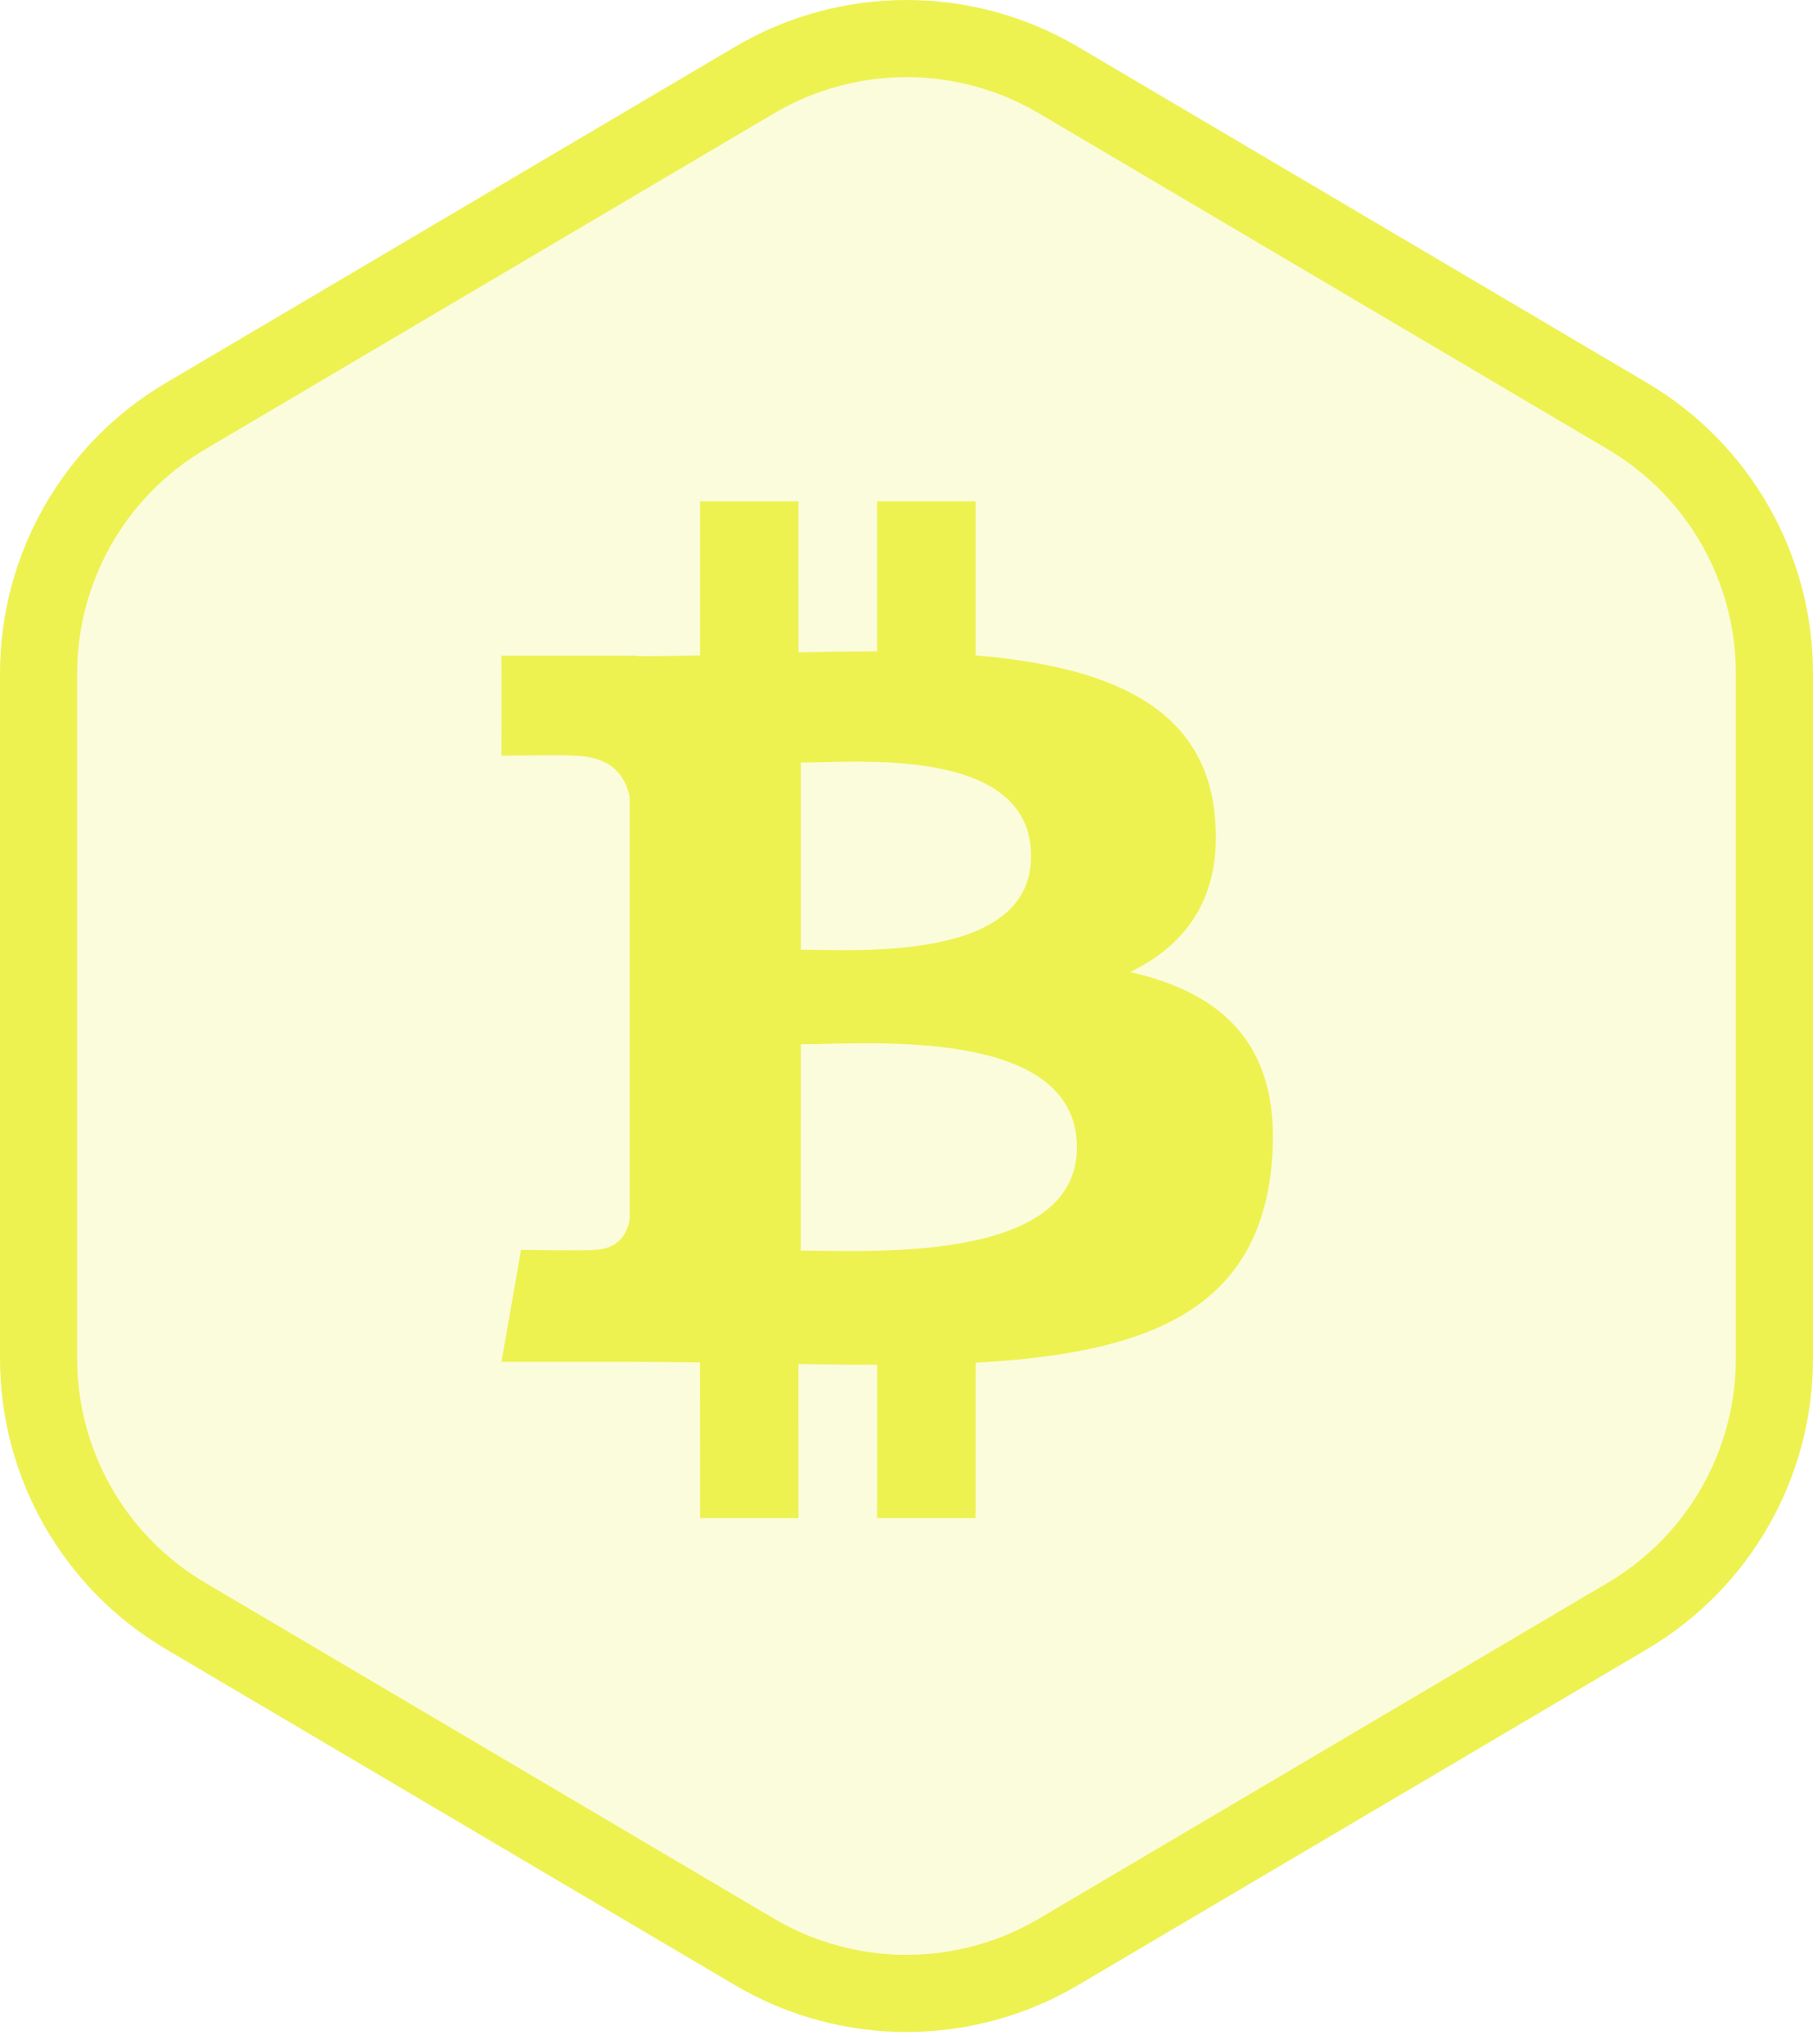
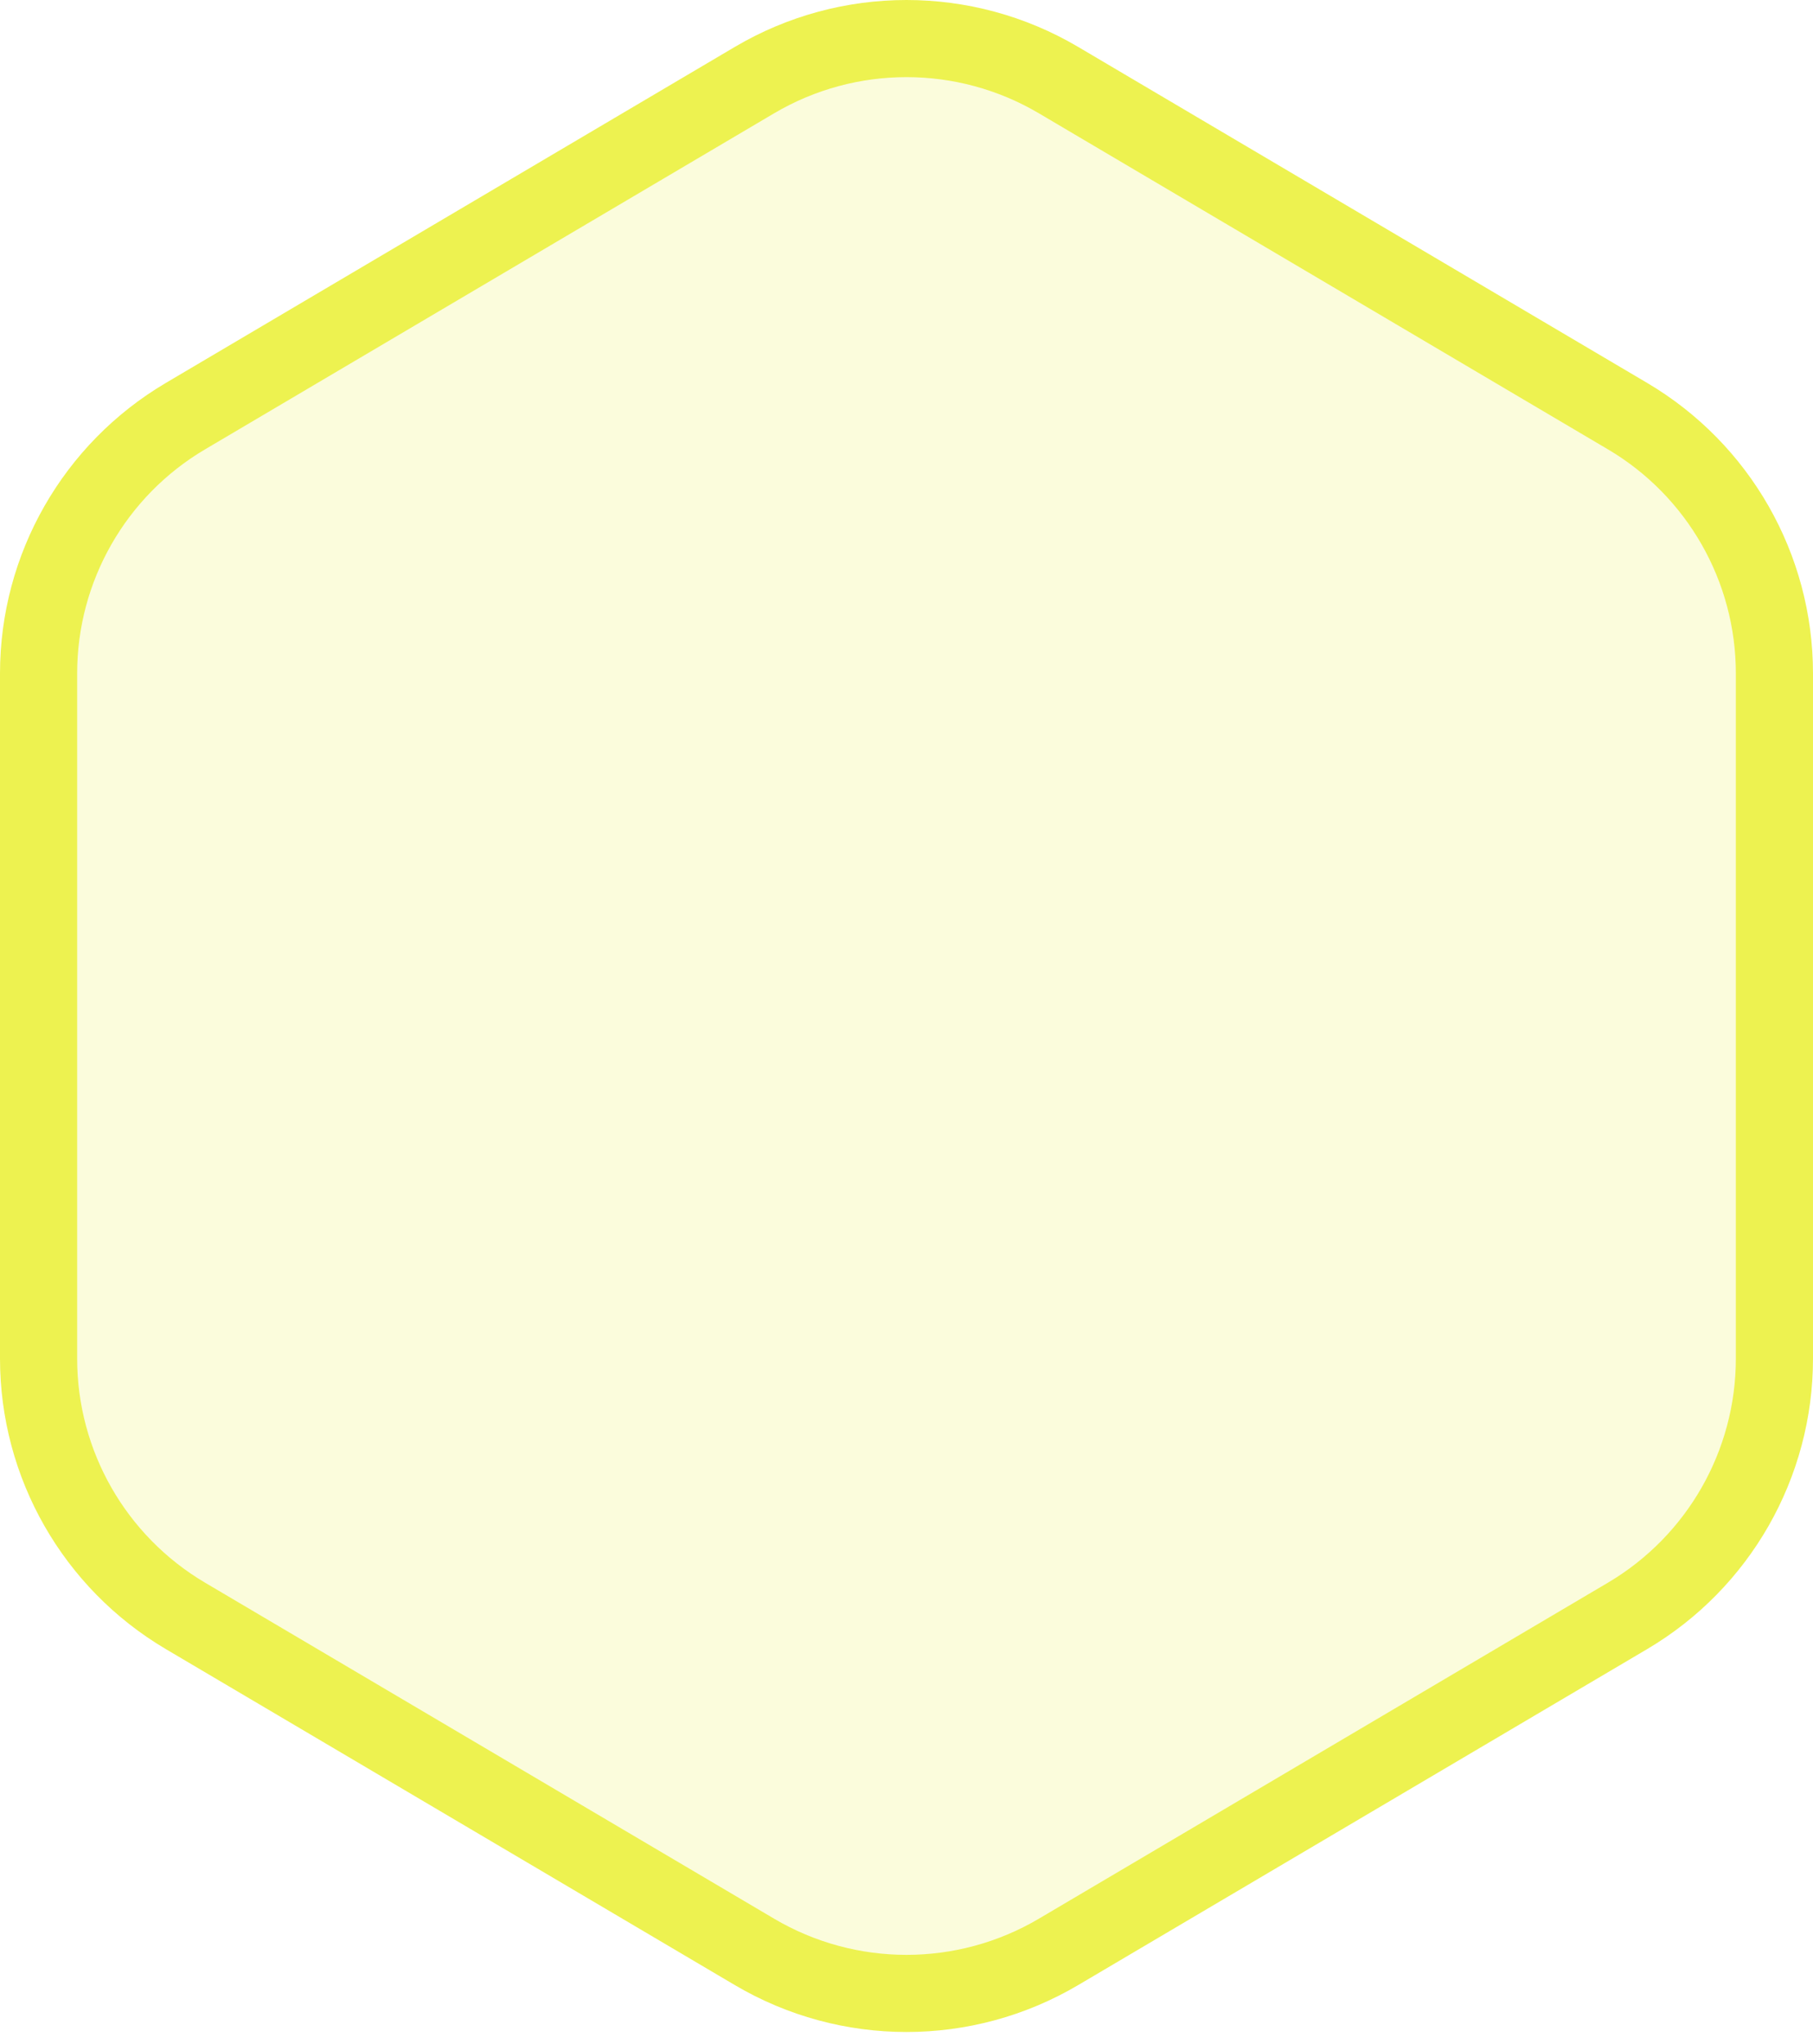
<svg xmlns="http://www.w3.org/2000/svg" width="47" height="53" viewBox="0 0 47 53" fill="none">
  <path d="M27.441 2.077L42.191 10.789C44.552 12.183 46 14.72 46 17.461V35.225C46 37.966 44.552 40.503 42.191 41.898L27.441 50.609C25.01 52.045 21.99 52.045 19.559 50.609L4.809 41.898C2.448 40.503 1 37.966 1 35.225V17.461C1 14.72 2.448 12.183 4.809 10.789L19.559 2.077C21.99 0.641 25.01 0.641 27.441 2.077Z" fill="#EDF250" fill-opacity="0.2" stroke="#EDF250" stroke-width="2" />
-   <path d="M29.299 25.203C30.78 24.485 31.706 23.22 31.489 21.113C31.198 18.234 28.588 17.269 25.292 16.994L25.292 13H22.738L22.738 16.889C22.066 16.889 21.381 16.901 20.7 16.914L20.699 13.001L18.148 13L18.148 16.993C17.595 17.004 17.052 17.014 16.522 17.014V17.002L13 17.001L13.001 19.597C13.001 19.597 14.886 19.563 14.855 19.596C15.889 19.596 16.226 20.168 16.323 20.662L16.324 25.211V31.602C16.279 31.912 16.087 32.406 15.364 32.407C15.397 32.435 13.507 32.407 13.507 32.407L13.001 35.31H16.323C16.942 35.31 17.55 35.32 18.146 35.324L18.149 39.363L20.699 39.364L20.698 35.367C21.4 35.381 22.077 35.387 22.739 35.386L22.738 39.364H25.291L25.293 35.332C29.584 35.097 32.589 34.067 32.962 30.229C33.263 27.139 31.736 25.759 29.299 25.203ZM20.761 19.772C22.201 19.772 26.729 19.335 26.73 22.2C26.729 24.946 22.202 24.625 20.761 24.625V19.772ZM20.759 32.427L20.761 27.076C22.491 27.075 27.917 26.602 27.918 29.75C27.919 32.77 22.491 32.426 20.759 32.427Z" fill="#EDF250" />
</svg>